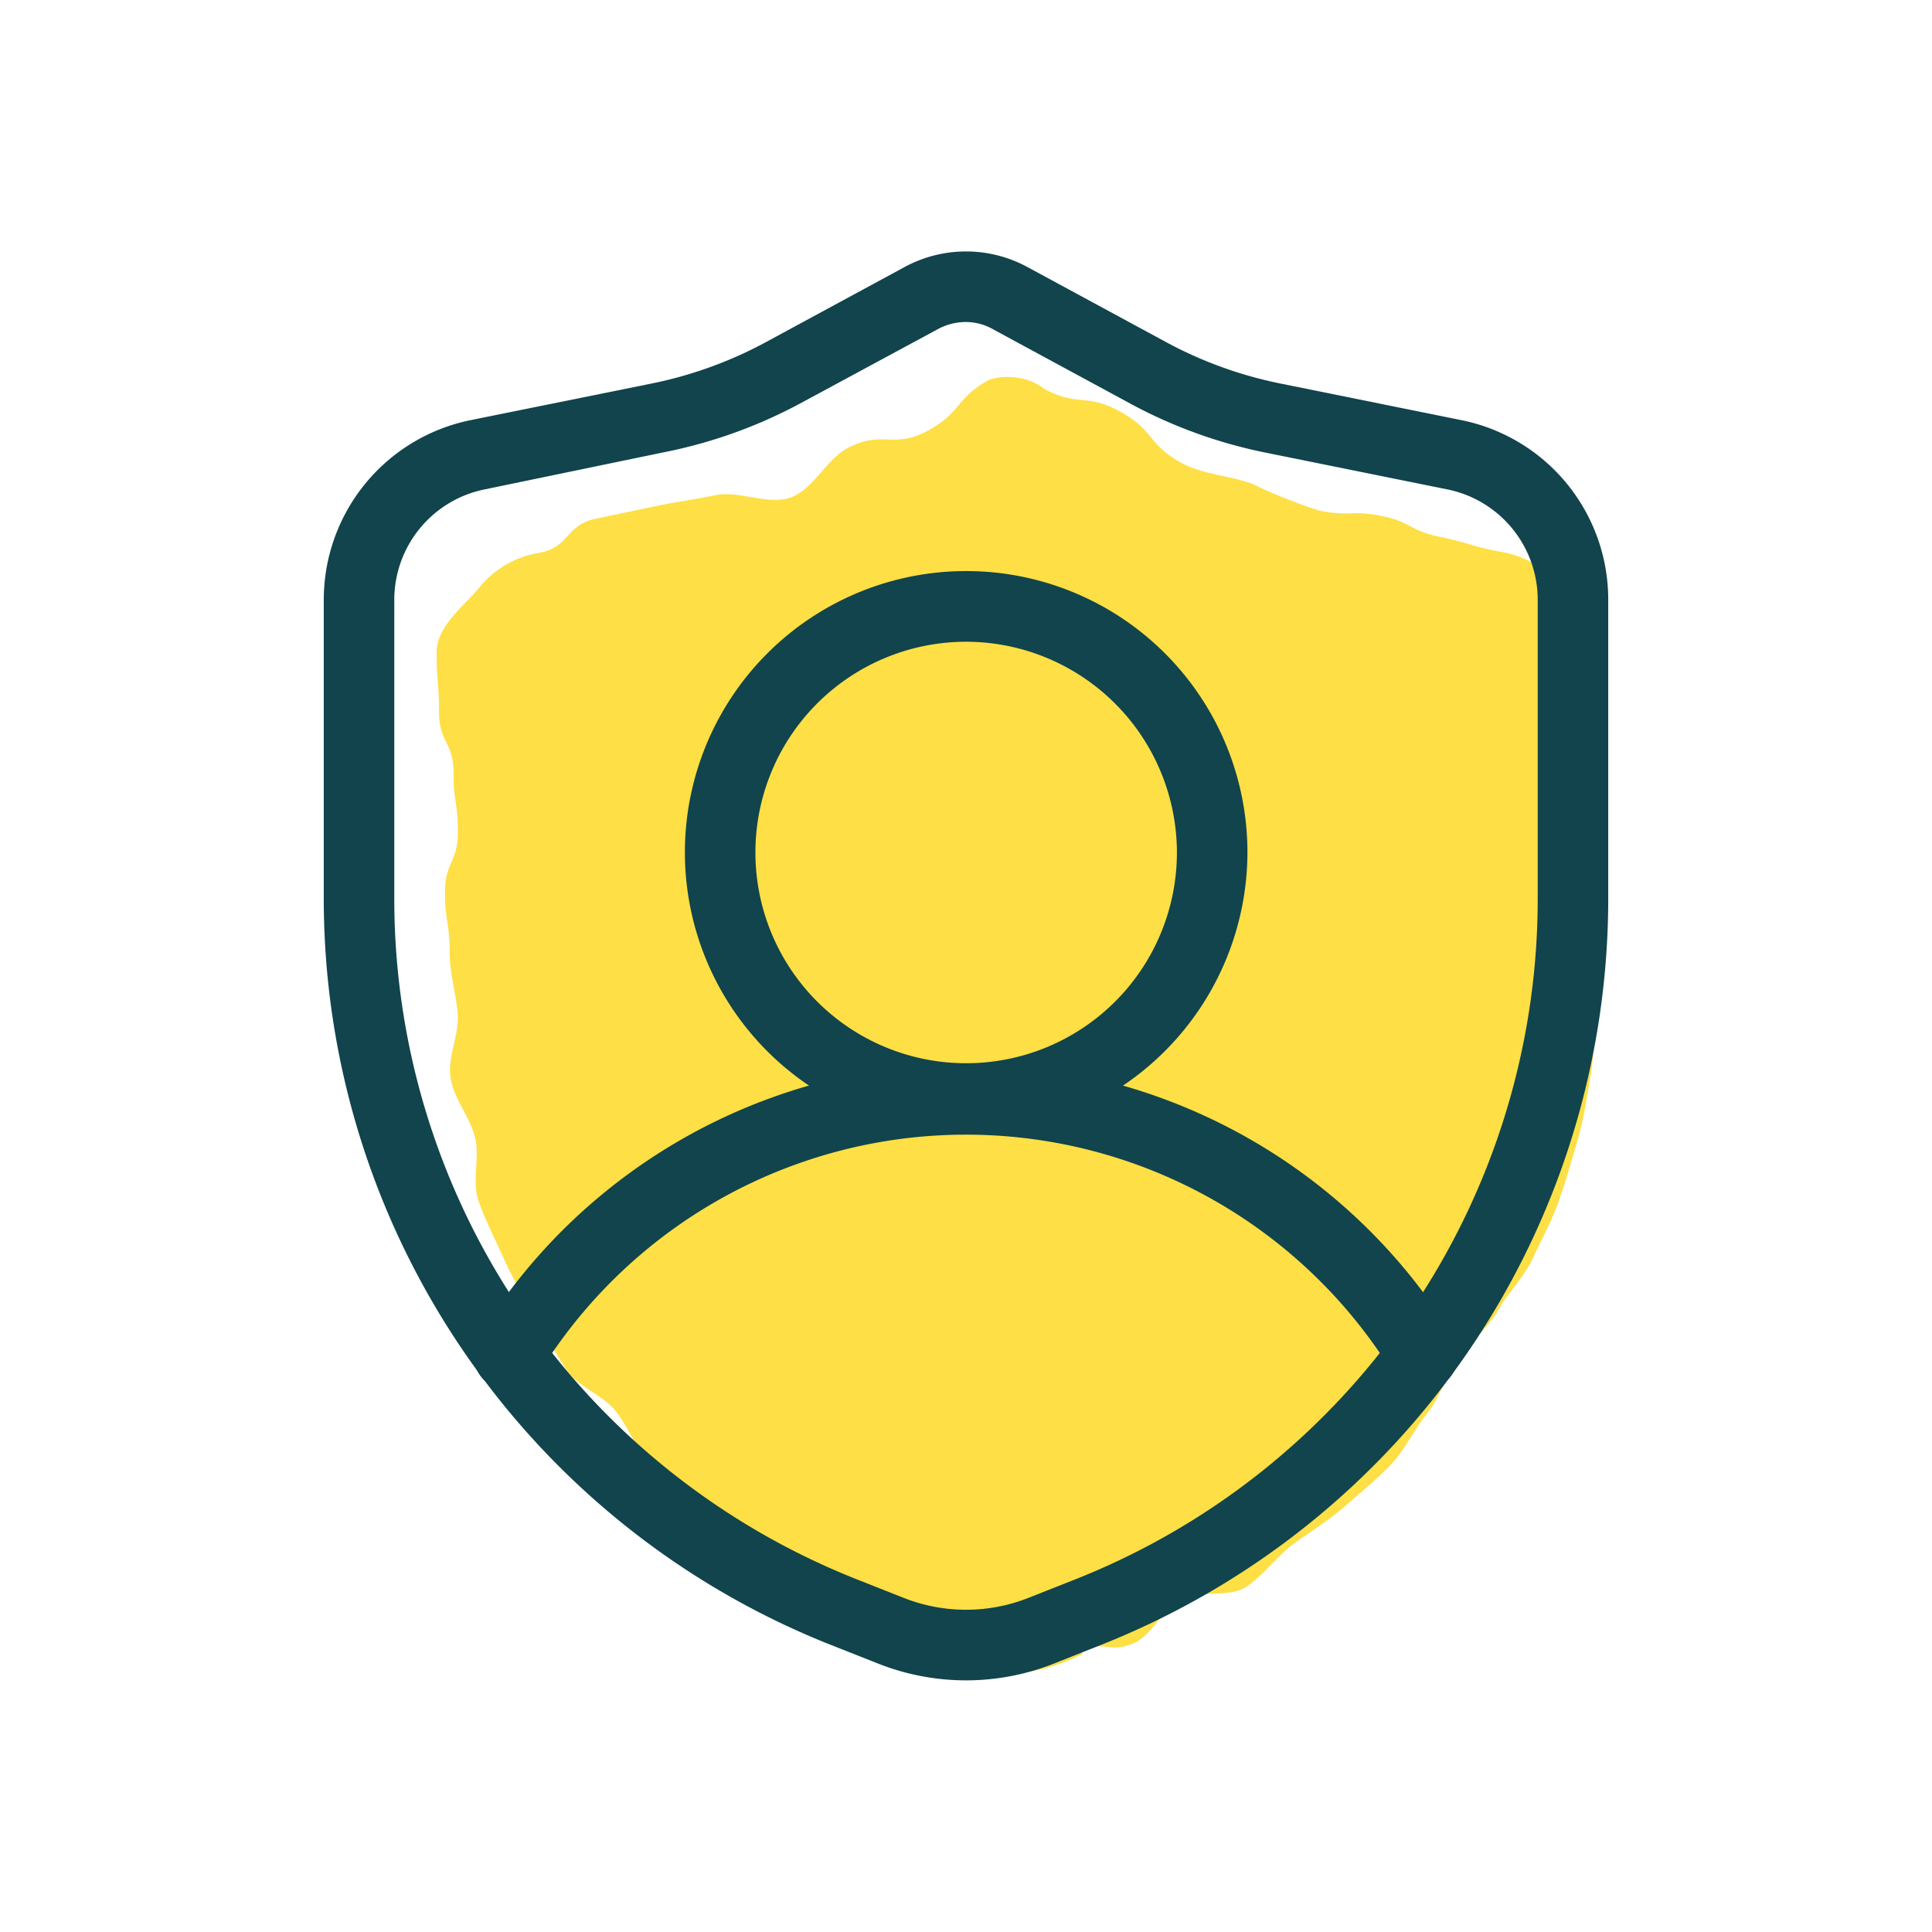
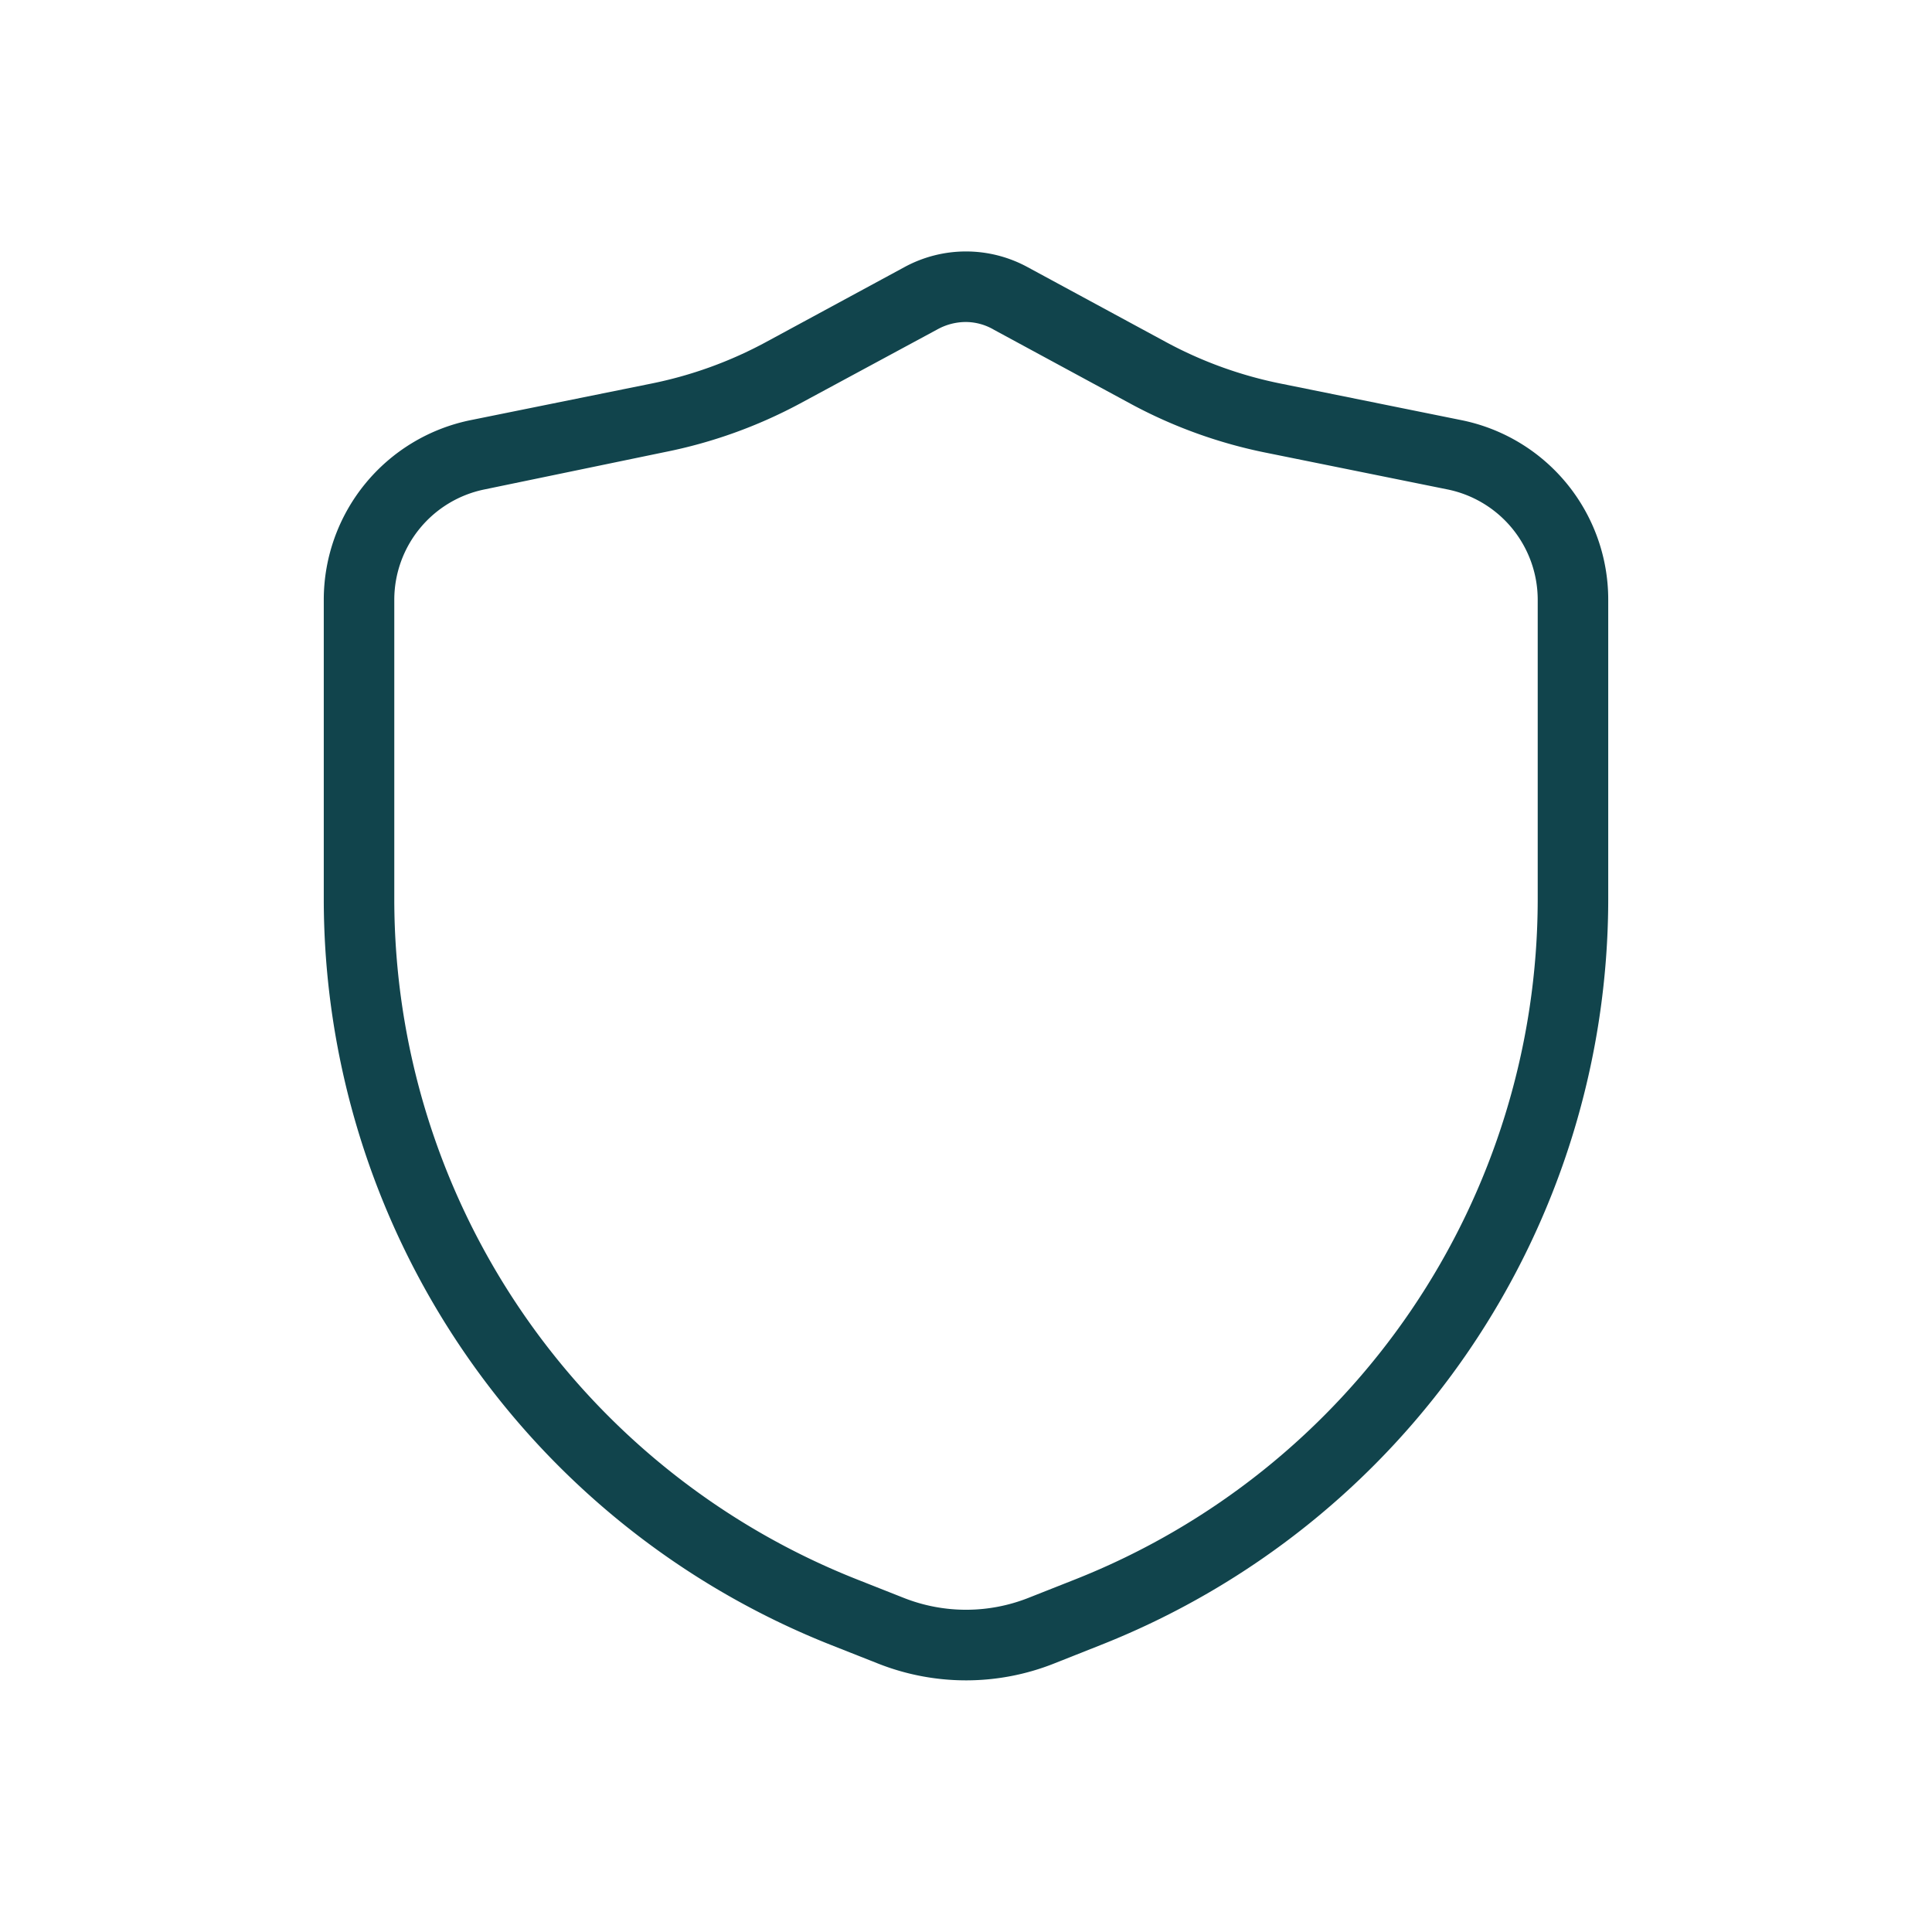
<svg xmlns="http://www.w3.org/2000/svg" id="Layer_1" data-name="Layer 1" viewBox="0 0 120 120">
  <defs>
    <style>.cls-1{fill:#fedf45;}.cls-2{fill:#11444c;}</style>
  </defs>
-   <path class="cls-1" d="M63.3,23.48a3.8,3.8,0,0,0-1.84.1c-2.14,1.16-1.68,2-3.83,3.17s-2.81-.07-5,1.09c-1.31.71-2.12,2.56-3.52,3.06s-3.22-.45-4.69-.14c-1.87.38-1.88.31-3.76.69L37,32.22c-1.86.38-1.6,1.74-3.46,2.11a6,6,0,0,0-3.73,2.12c-1,1.22-2.69,2.42-2.69,4.08,0,1.86.15,1.86.15,3.72s.9,1.86.9,3.72.27,1.86.27,3.72-.8,1.86-.8,3.72.29,1.87.29,3.73c0,1.3.39,2.55.5,3.83s-.66,2.69-.44,4,1.19,2.4,1.51,3.65-.21,2.79.23,4,1.05,2.42,1.59,3.61,1.19,2.34,1.84,3.47,1.31,2.27,2,3.35,2.25,1.56,3.06,2.57,1.26,2.34,2.16,3.26,1.85,1.83,2.82,2.68,2.3,1.26,3.35,2,1.82,1.92,2.93,2.59,2.55.7,3.71,1.28,2.32,1,3.53,1.5c1.46.58,1.4.73,2.86,1.31,1.25.49,2.43,1.69,3.73,1.69a11.6,11.6,0,0,0,3.93-1.2l-.09-.25c1.45-.57,1.76.19,3.21-.39,1.21-.48,1.86-2.21,3-2.78s2.94-.05,4-.72,1.9-1.89,2.94-2.66,2.18-1.45,3.15-2.3,2-1.69,2.9-2.62,1.46-2.19,2.27-3.19,1.17-2.32,1.9-3.4,1.88-1.87,2.51-3,1.64-2.1,2.18-3.27,1.19-2.36,1.62-3.58S97.64,72,98,70.77s.56-2.57.78-3.85S99,64.3,99.12,63s.14-2.61.14-3.91c0-1.86-.77-1.86-.77-3.72s.43-1.86.43-3.72-.28-1.86-.28-3.72-.07-1.86-.07-3.73.81-1.86.81-3.72c0-1.65-1.52-2.88-2.51-4.09a5.9,5.9,0,0,0-3.75-2.13c-1.87-.37-1.84-.53-3.71-.92s-1.76-.93-3.63-1.3-2,.06-3.84-.33a31.12,31.12,0,0,1-4.18-1.67c-1.4-.5-3-.56-4.34-1.27-2.15-1.16-1.68-2-3.82-3.19S67,25.3,64.84,24.14A3.32,3.32,0,0,0,63.3,23.48Z" />
  <g id="Livello_1-2" data-name="Livello 1-2">
    <path class="cls-2" d="M60,104.37a14.86,14.86,0,0,1-5.48-1.05l-2.91-1.15A49.85,49.85,0,0,1,20.11,55.83V37.23a11.39,11.39,0,0,1,9.1-11.13l11.22-2.27a25.59,25.59,0,0,0,7.16-2.59l8.57-4.64a8,8,0,0,1,7.68,0l8.57,4.64a25.59,25.59,0,0,0,7.16,2.59L90.79,26.1a11.37,11.37,0,0,1,9.1,11.13v18.6a49.85,49.85,0,0,1-31.51,46.34l-2.9,1.15A14.81,14.81,0,0,1,60,104.37ZM60,20a3.66,3.66,0,0,0-1.76.45l-8.58,4.63a30.21,30.21,0,0,1-8.37,3L30.09,30.4a7,7,0,0,0-5.6,6.83v18.6A45.45,45.45,0,0,0,53.23,98.1l2.91,1.15a10.53,10.53,0,0,0,7.73,0h0l2.91-1.15A45.46,45.46,0,0,0,95.51,55.83V37.23a7,7,0,0,0-5.6-6.83L78.69,28.13a30.21,30.21,0,0,1-8.37-3l-8.57-4.64A3.48,3.48,0,0,0,60,20Z" />
-     <path class="cls-2" d="M60,70.41A17.47,17.47,0,1,1,77.48,52.94,17.5,17.5,0,0,1,60,70.41Zm0-30.55A13.09,13.09,0,1,0,73.1,53,13.11,13.11,0,0,0,60,39.86Z" />
-     <path class="cls-2" d="M88.4,86.31a2.21,2.21,0,0,1-1.87-1,31.14,31.14,0,0,0-53.06,0A2.19,2.19,0,0,1,29.74,83a35.49,35.49,0,0,1,60.51,0,2.18,2.18,0,0,1-.72,3A2.07,2.07,0,0,1,88.4,86.31Z" />
  </g>
</svg>